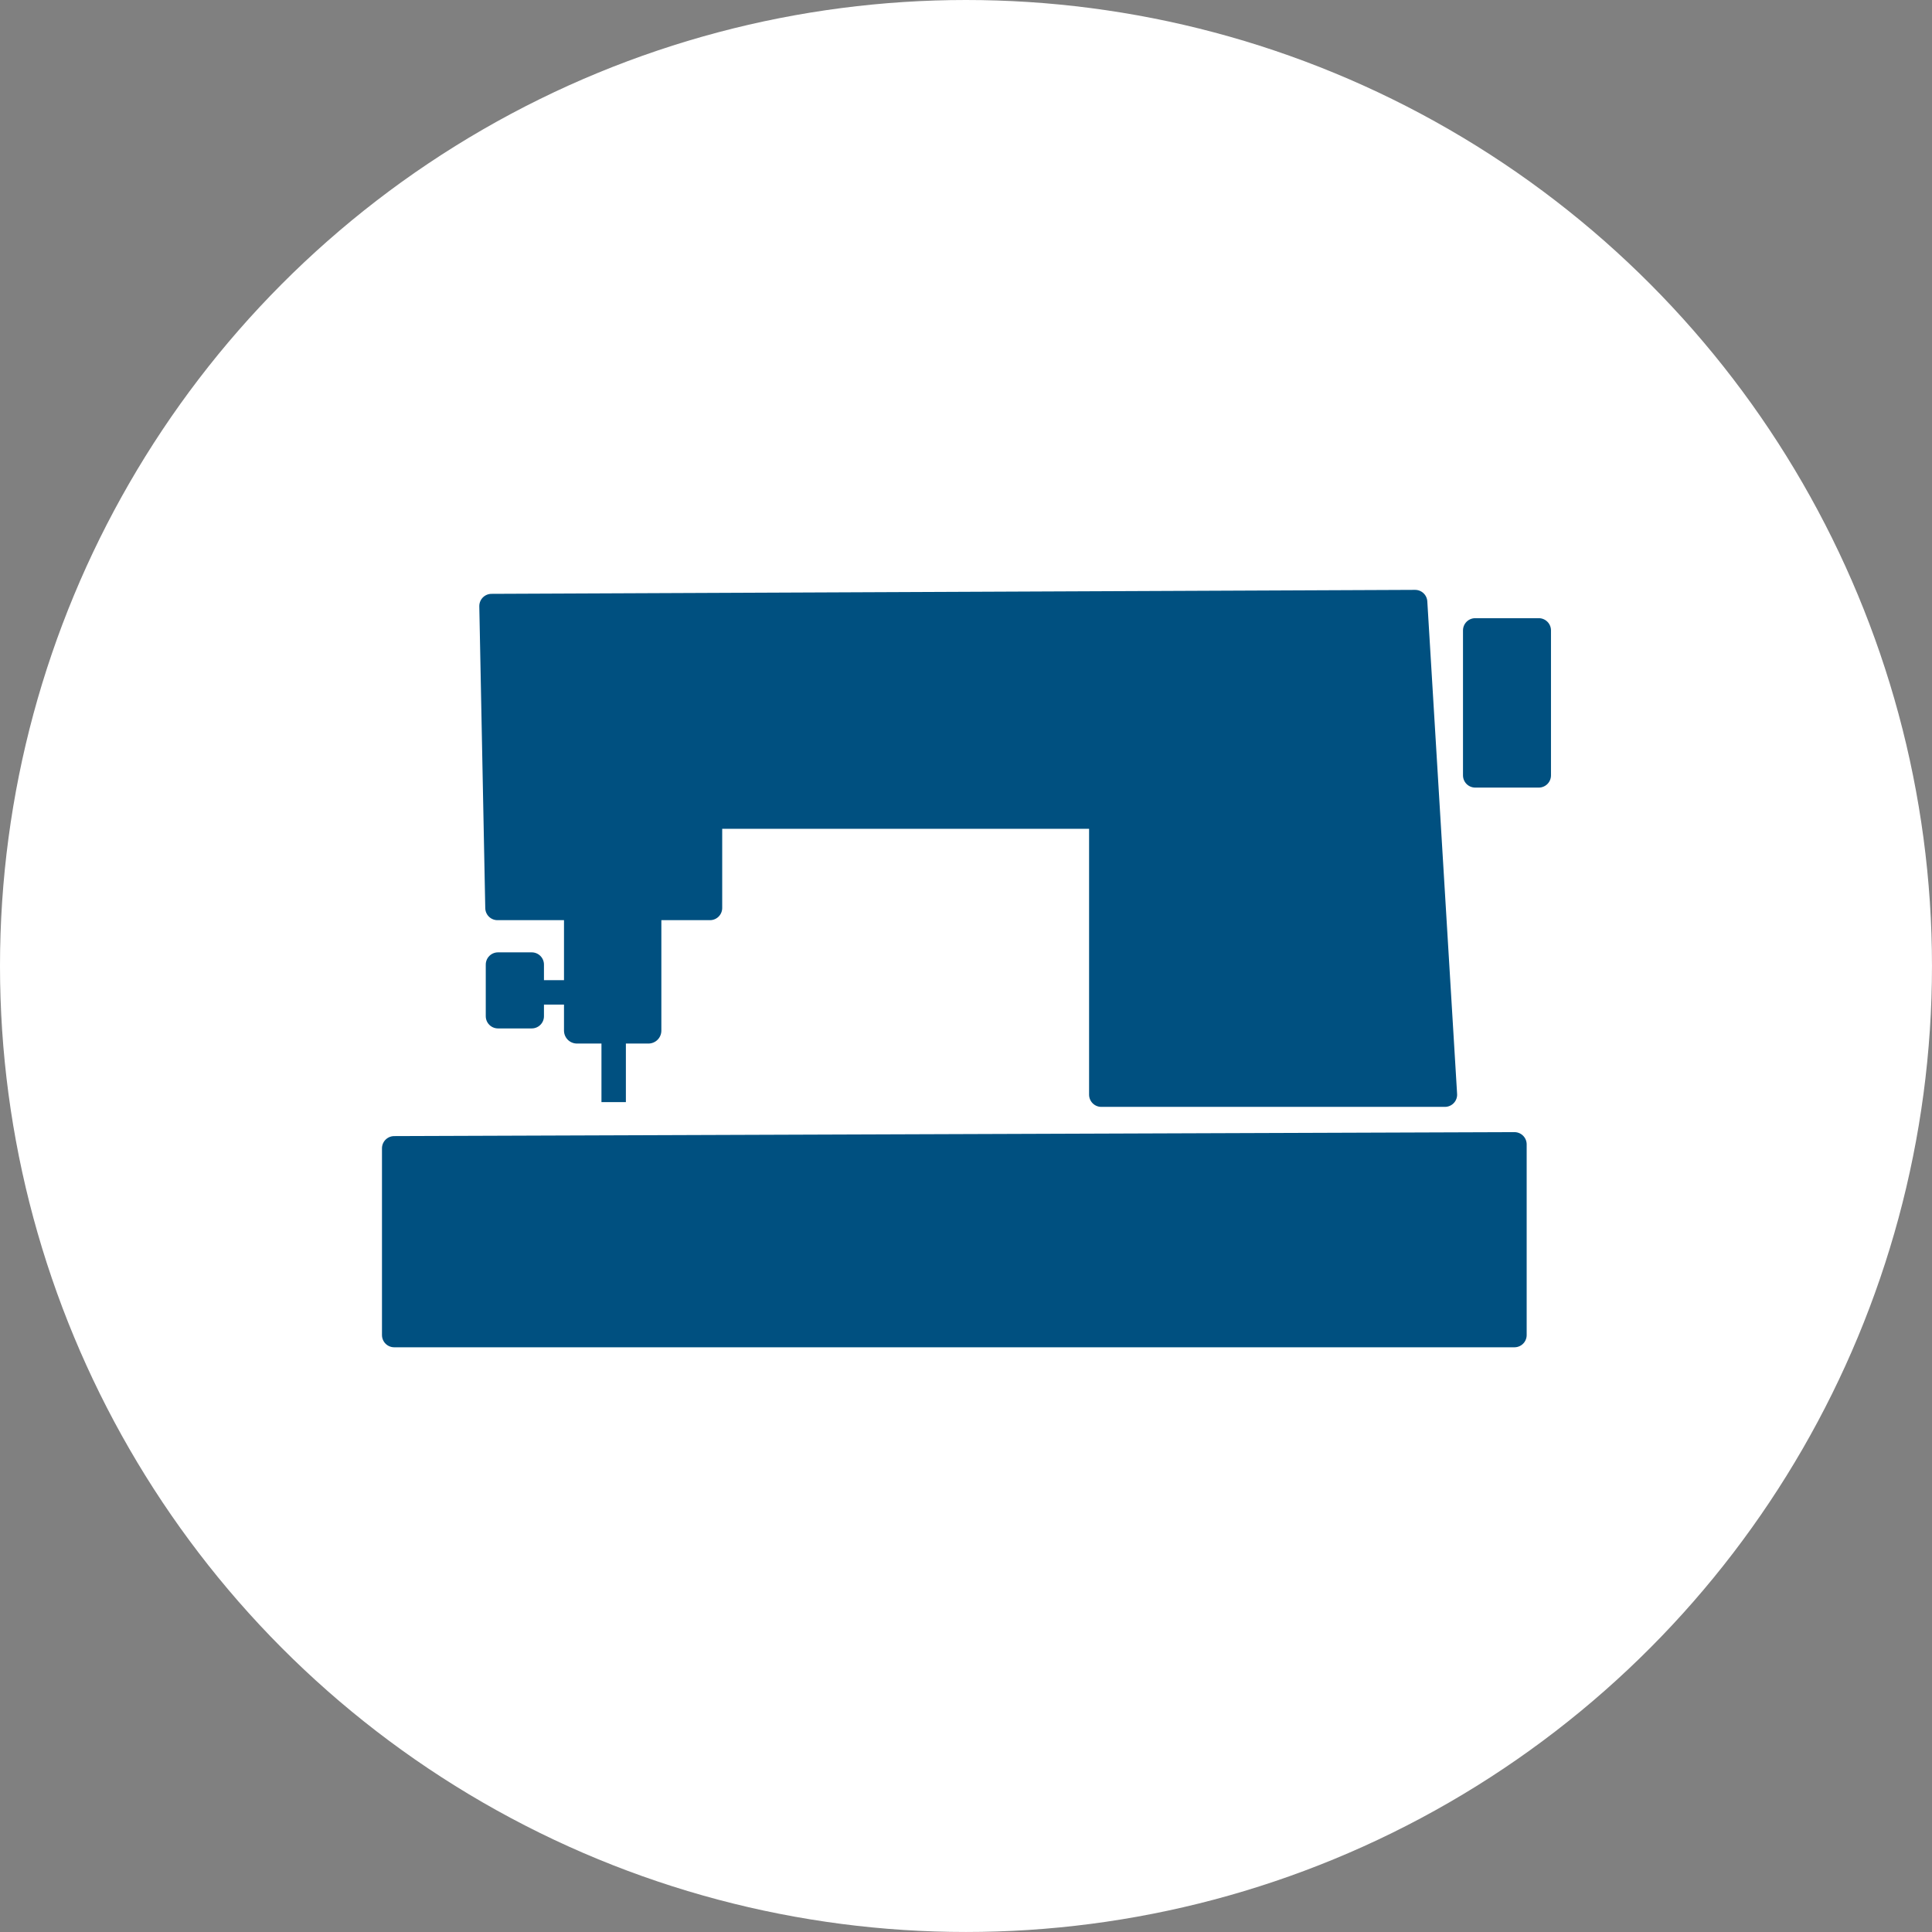
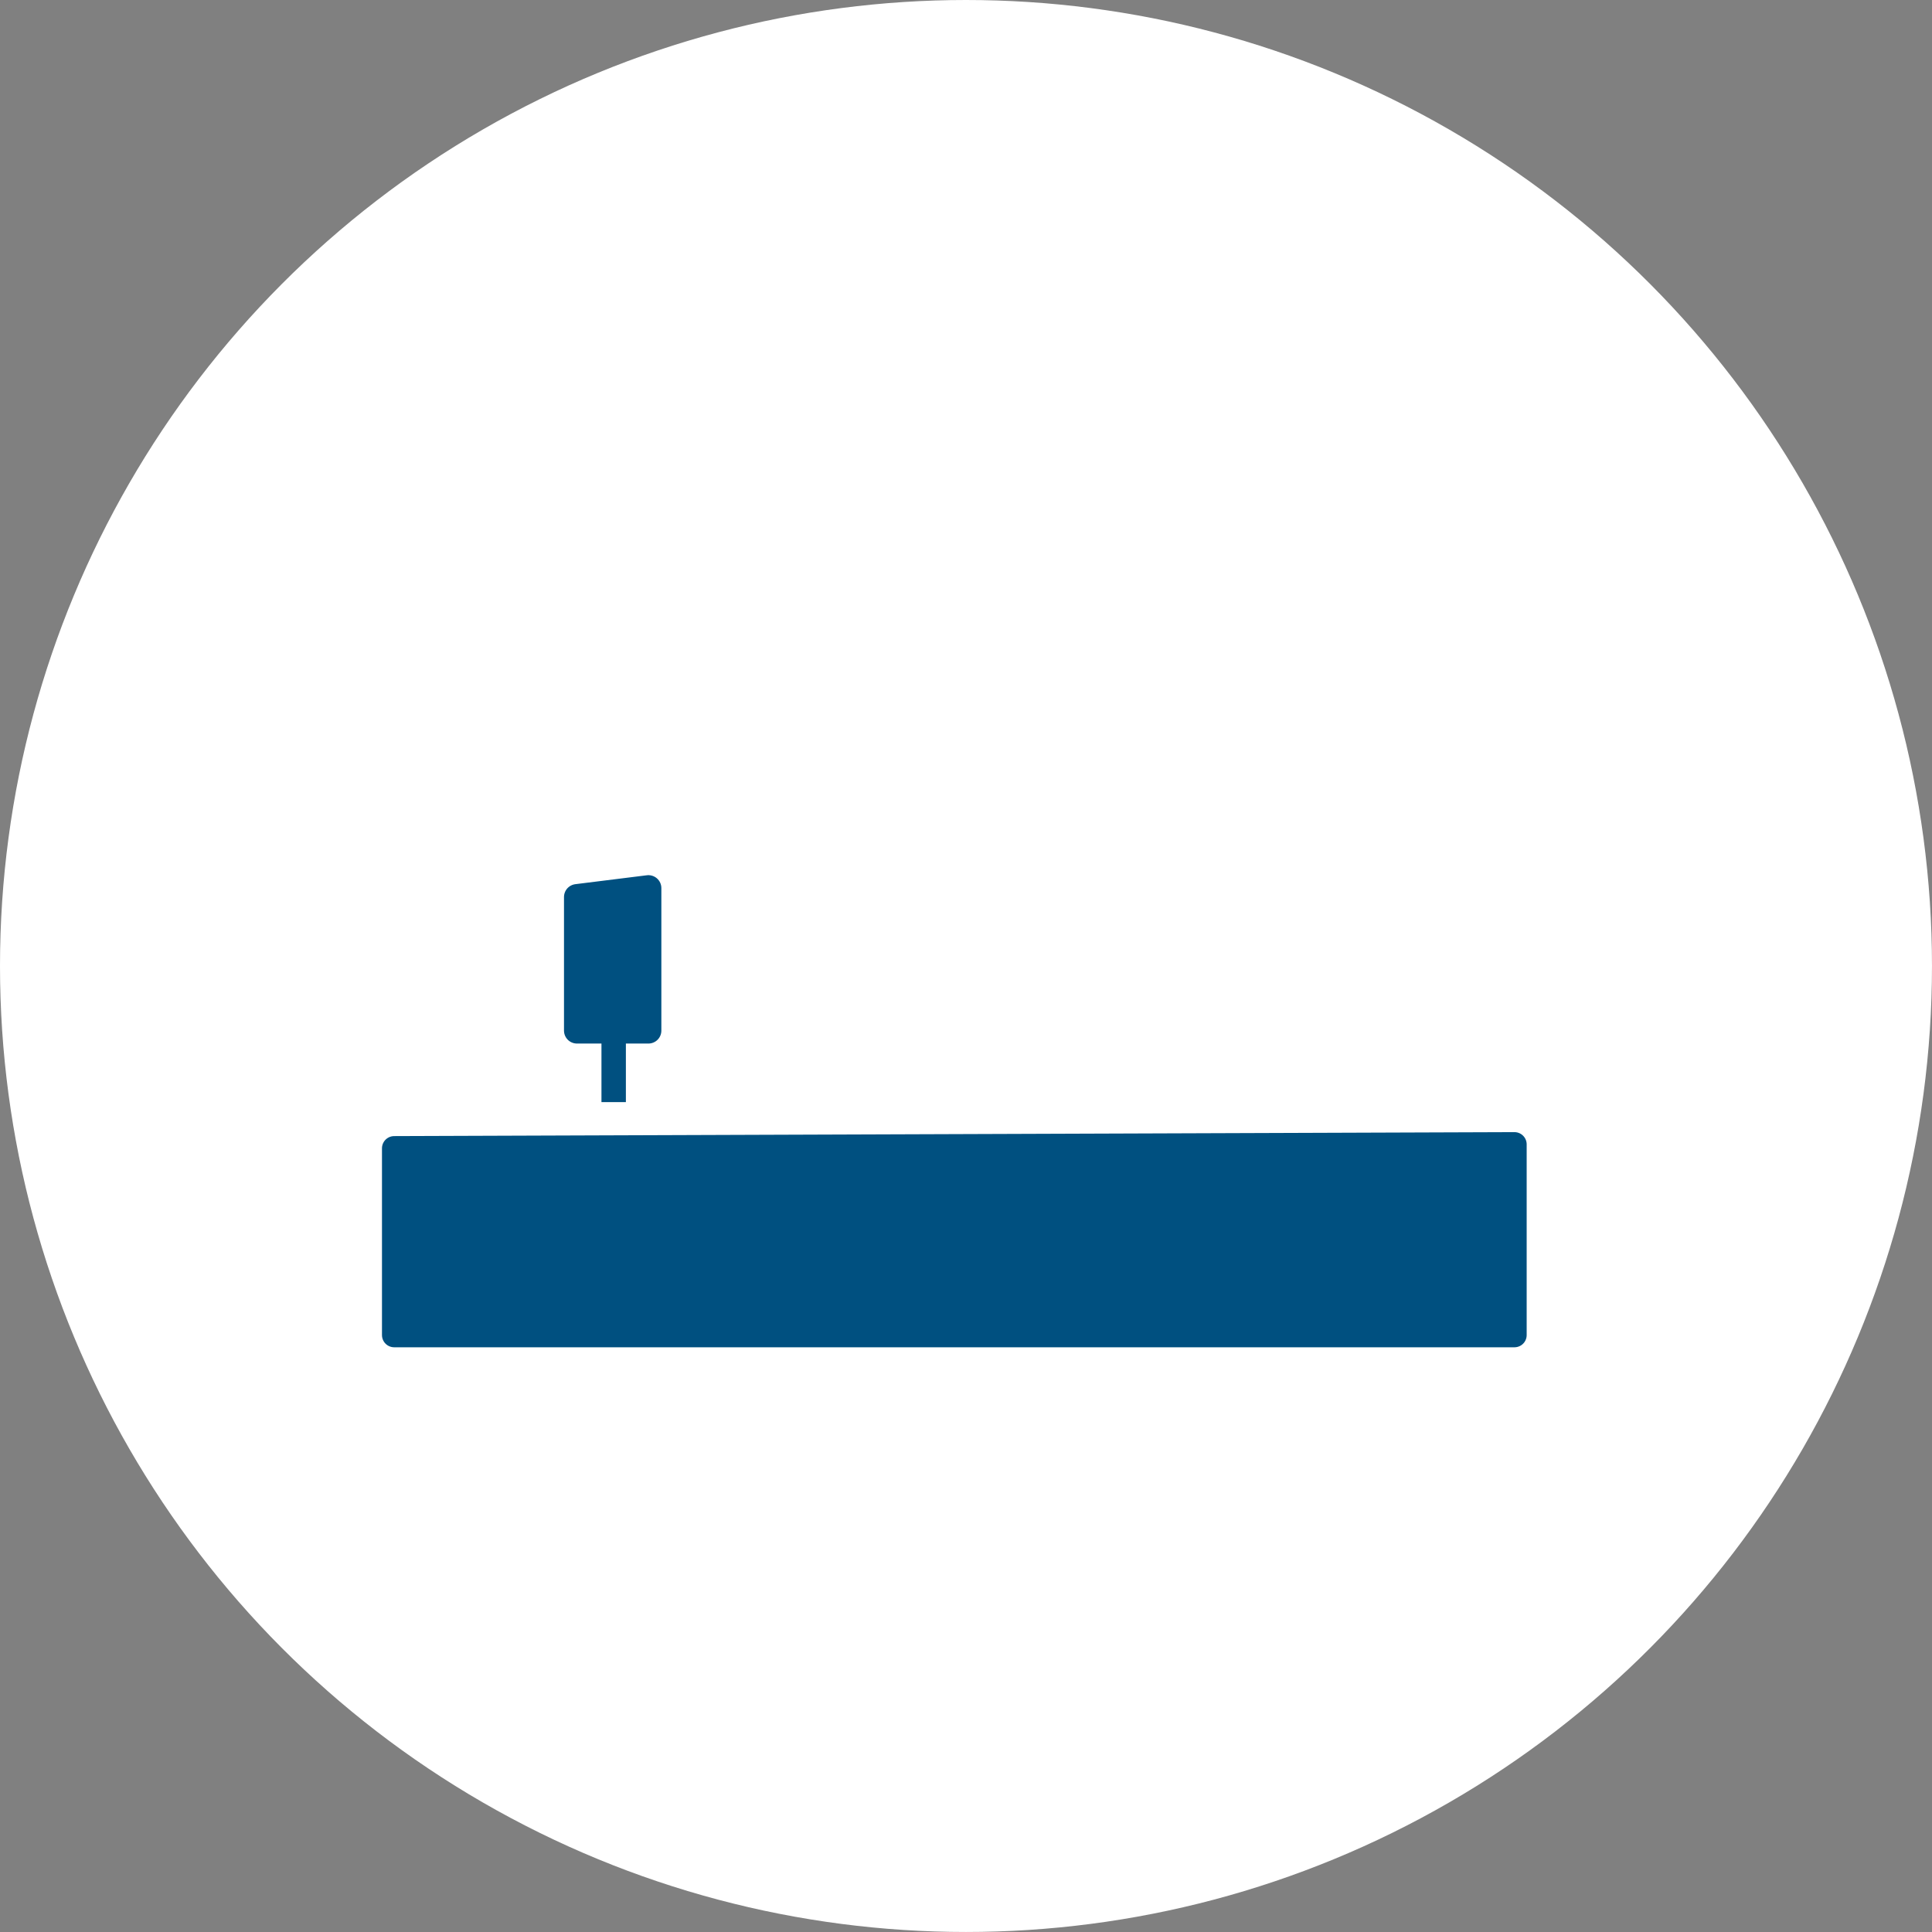
<svg xmlns="http://www.w3.org/2000/svg" id="レイヤー_1" data-name="レイヤー 1" viewBox="0 0 104.337 104.337">
  <rect x="0" y="0" width="104.337" height="104.337" fill="#808080" stroke="none" />
  <defs>
    <style>
      .cls-1 {
        fill: #fff;
      }

      .cls-2, .cls-3 {
        fill: #005080;
        stroke: #005080;
        stroke-linejoin: round;
      }

      .cls-2 {
        stroke-width: 1.319px;
      }

      .cls-3 {
        stroke-width: 1.397px;
      }
    </style>
  </defs>
  <title>de0a0c39-57c8-4057-9446-82649516b2b4</title>
  <g>
    <circle class="cls-1" cx="52.168" cy="52.168" r="52.168" />
    <g>
-       <polygon class="cls-2" points="26.544 32.73 26.866 49.034 38.343 49.034 38.343 44.1 59.475 44.1 59.475 59.117 78.032 59.117 76.423 32.515 26.544 32.73" />
      <polygon class="cls-3" points="31.157 48.443 31.157 55.658 35.018 55.658 35.018 47.962 31.157 48.443" />
      <line class="cls-2" x1="33.141" y1="54.907" x2="33.141" y2="59.52" />
      <path class="cls-2" d="M21.288,62.014V72.1h60.5V61.8Z" />
-       <rect class="cls-2" x="79.668" y="34.044" width="3.433" height="7.83" />
-       <rect class="cls-2" x="26.893" y="52.091" width="1.824" height="2.789" />
-       <line class="cls-2" x1="28.502" y1="53.593" x2="31.398" y2="53.593" />
    </g>
  </g>
</svg>